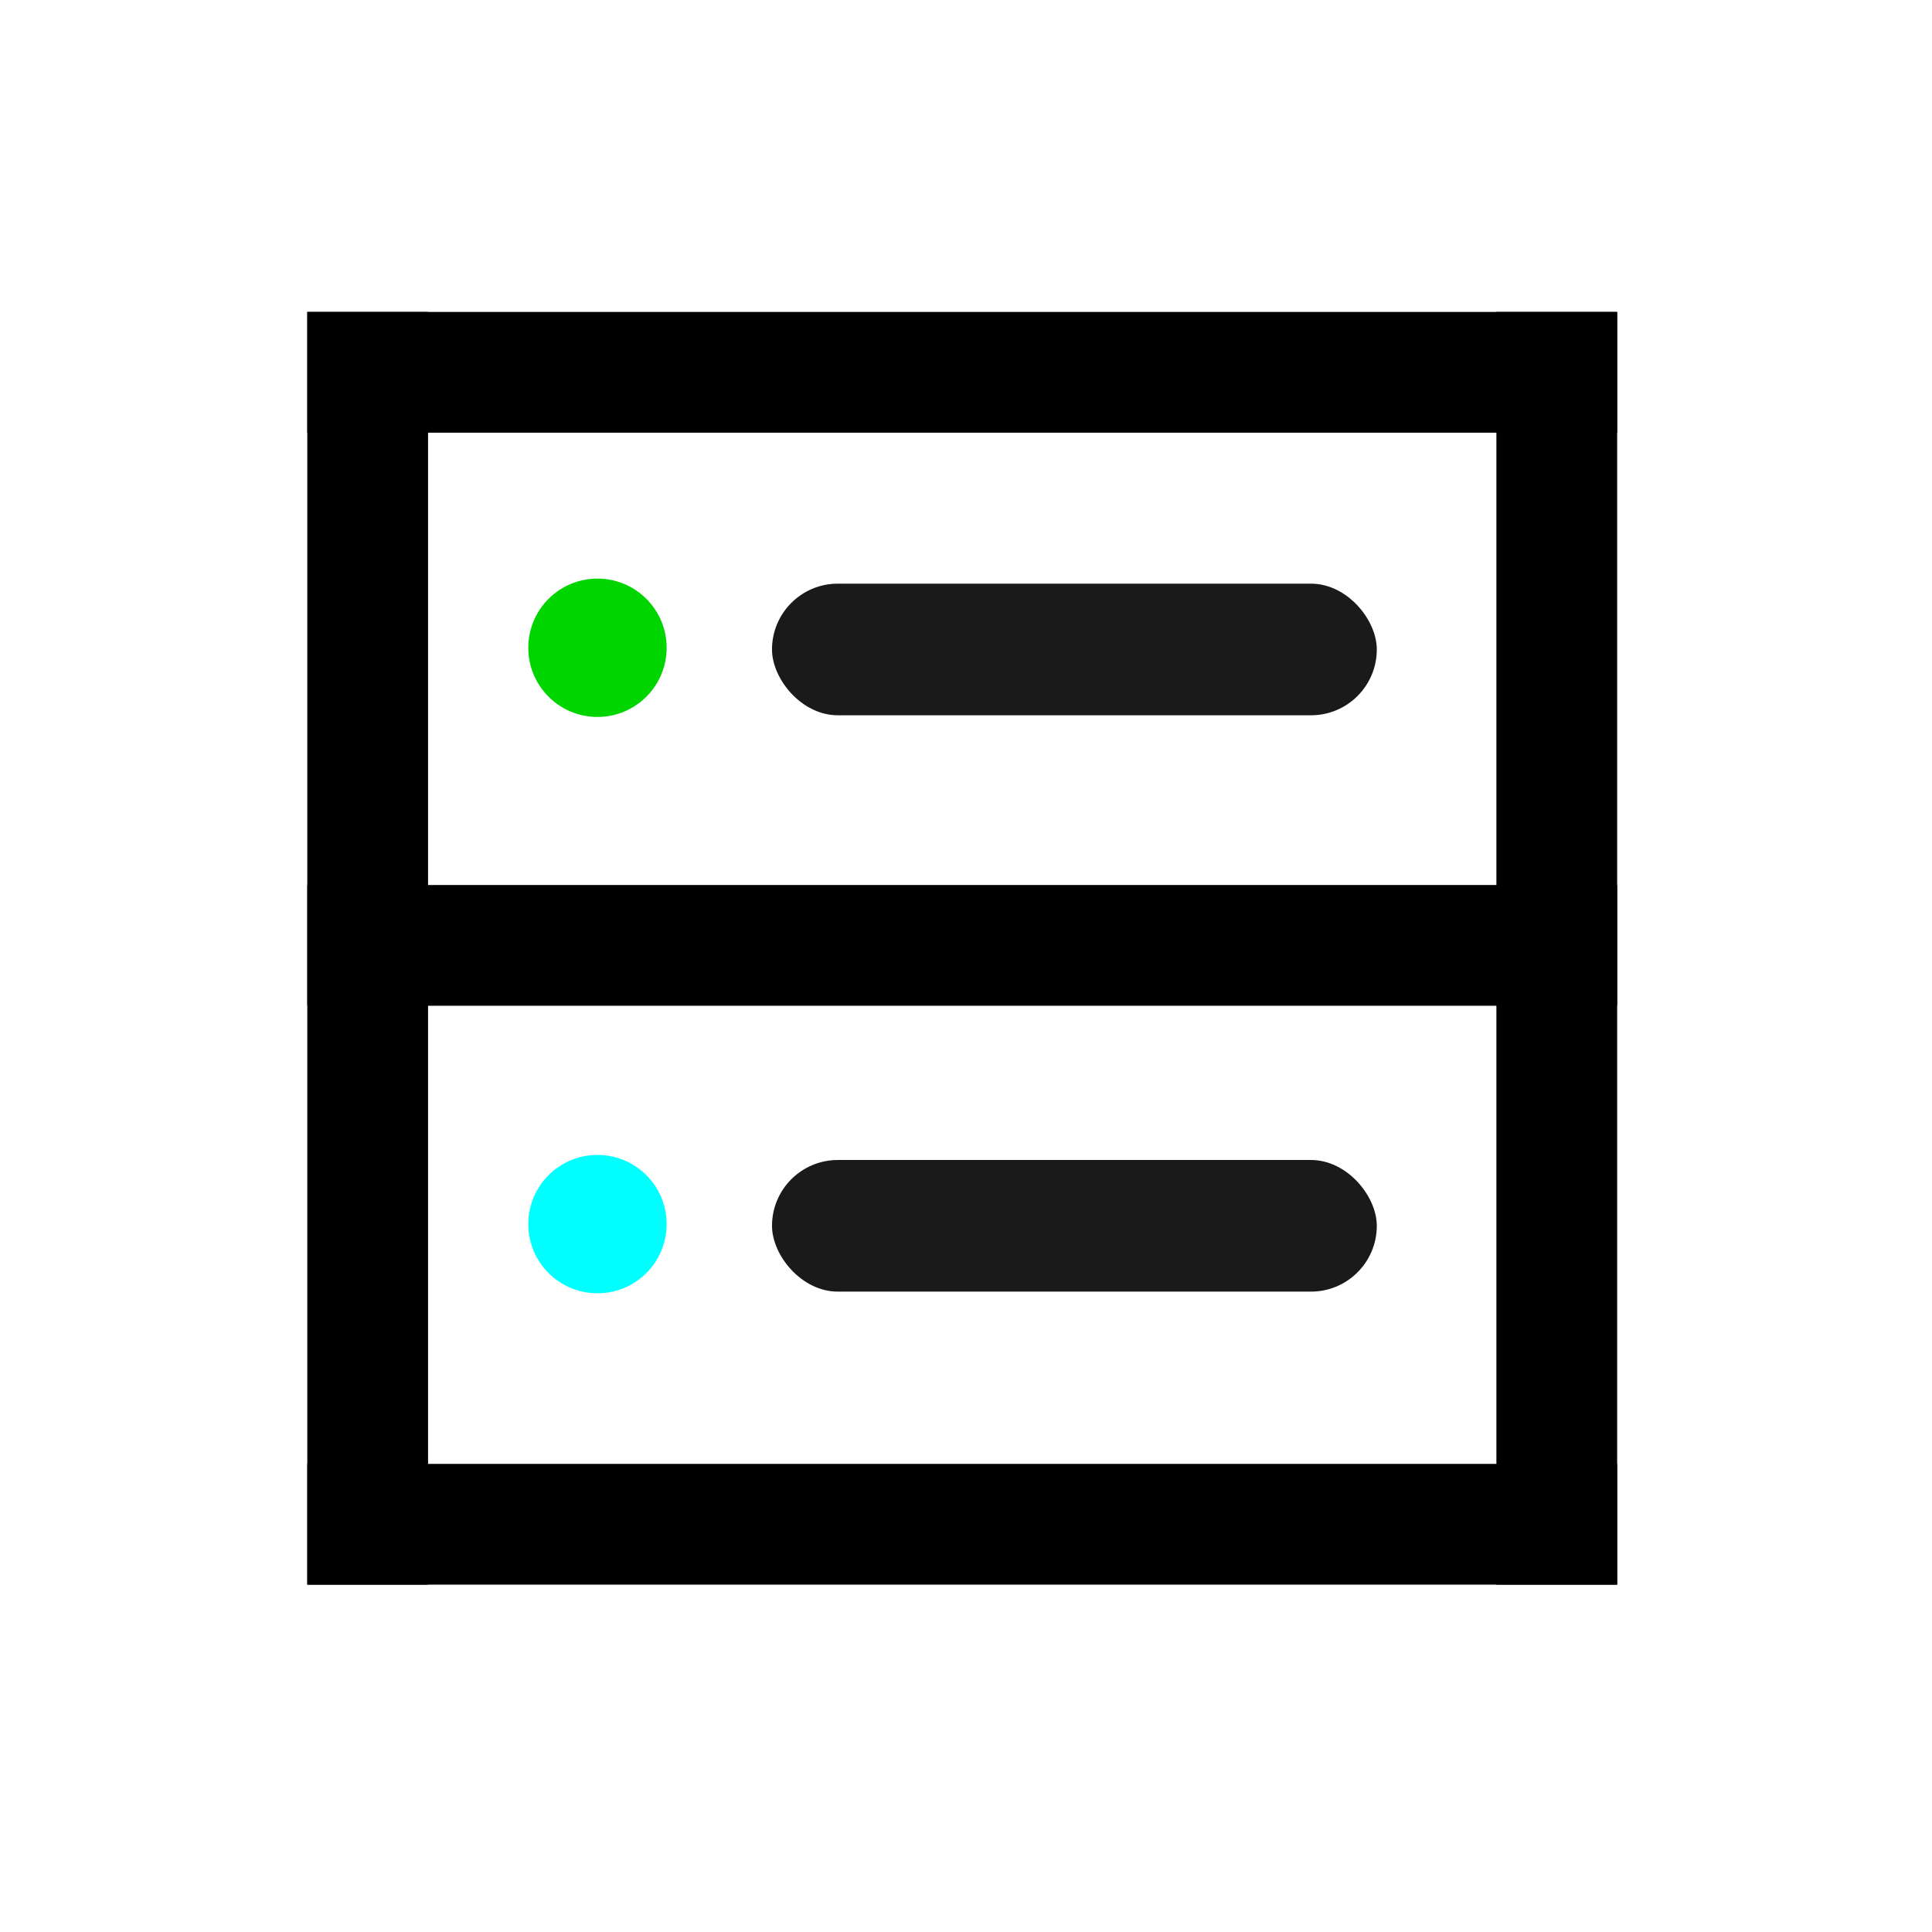
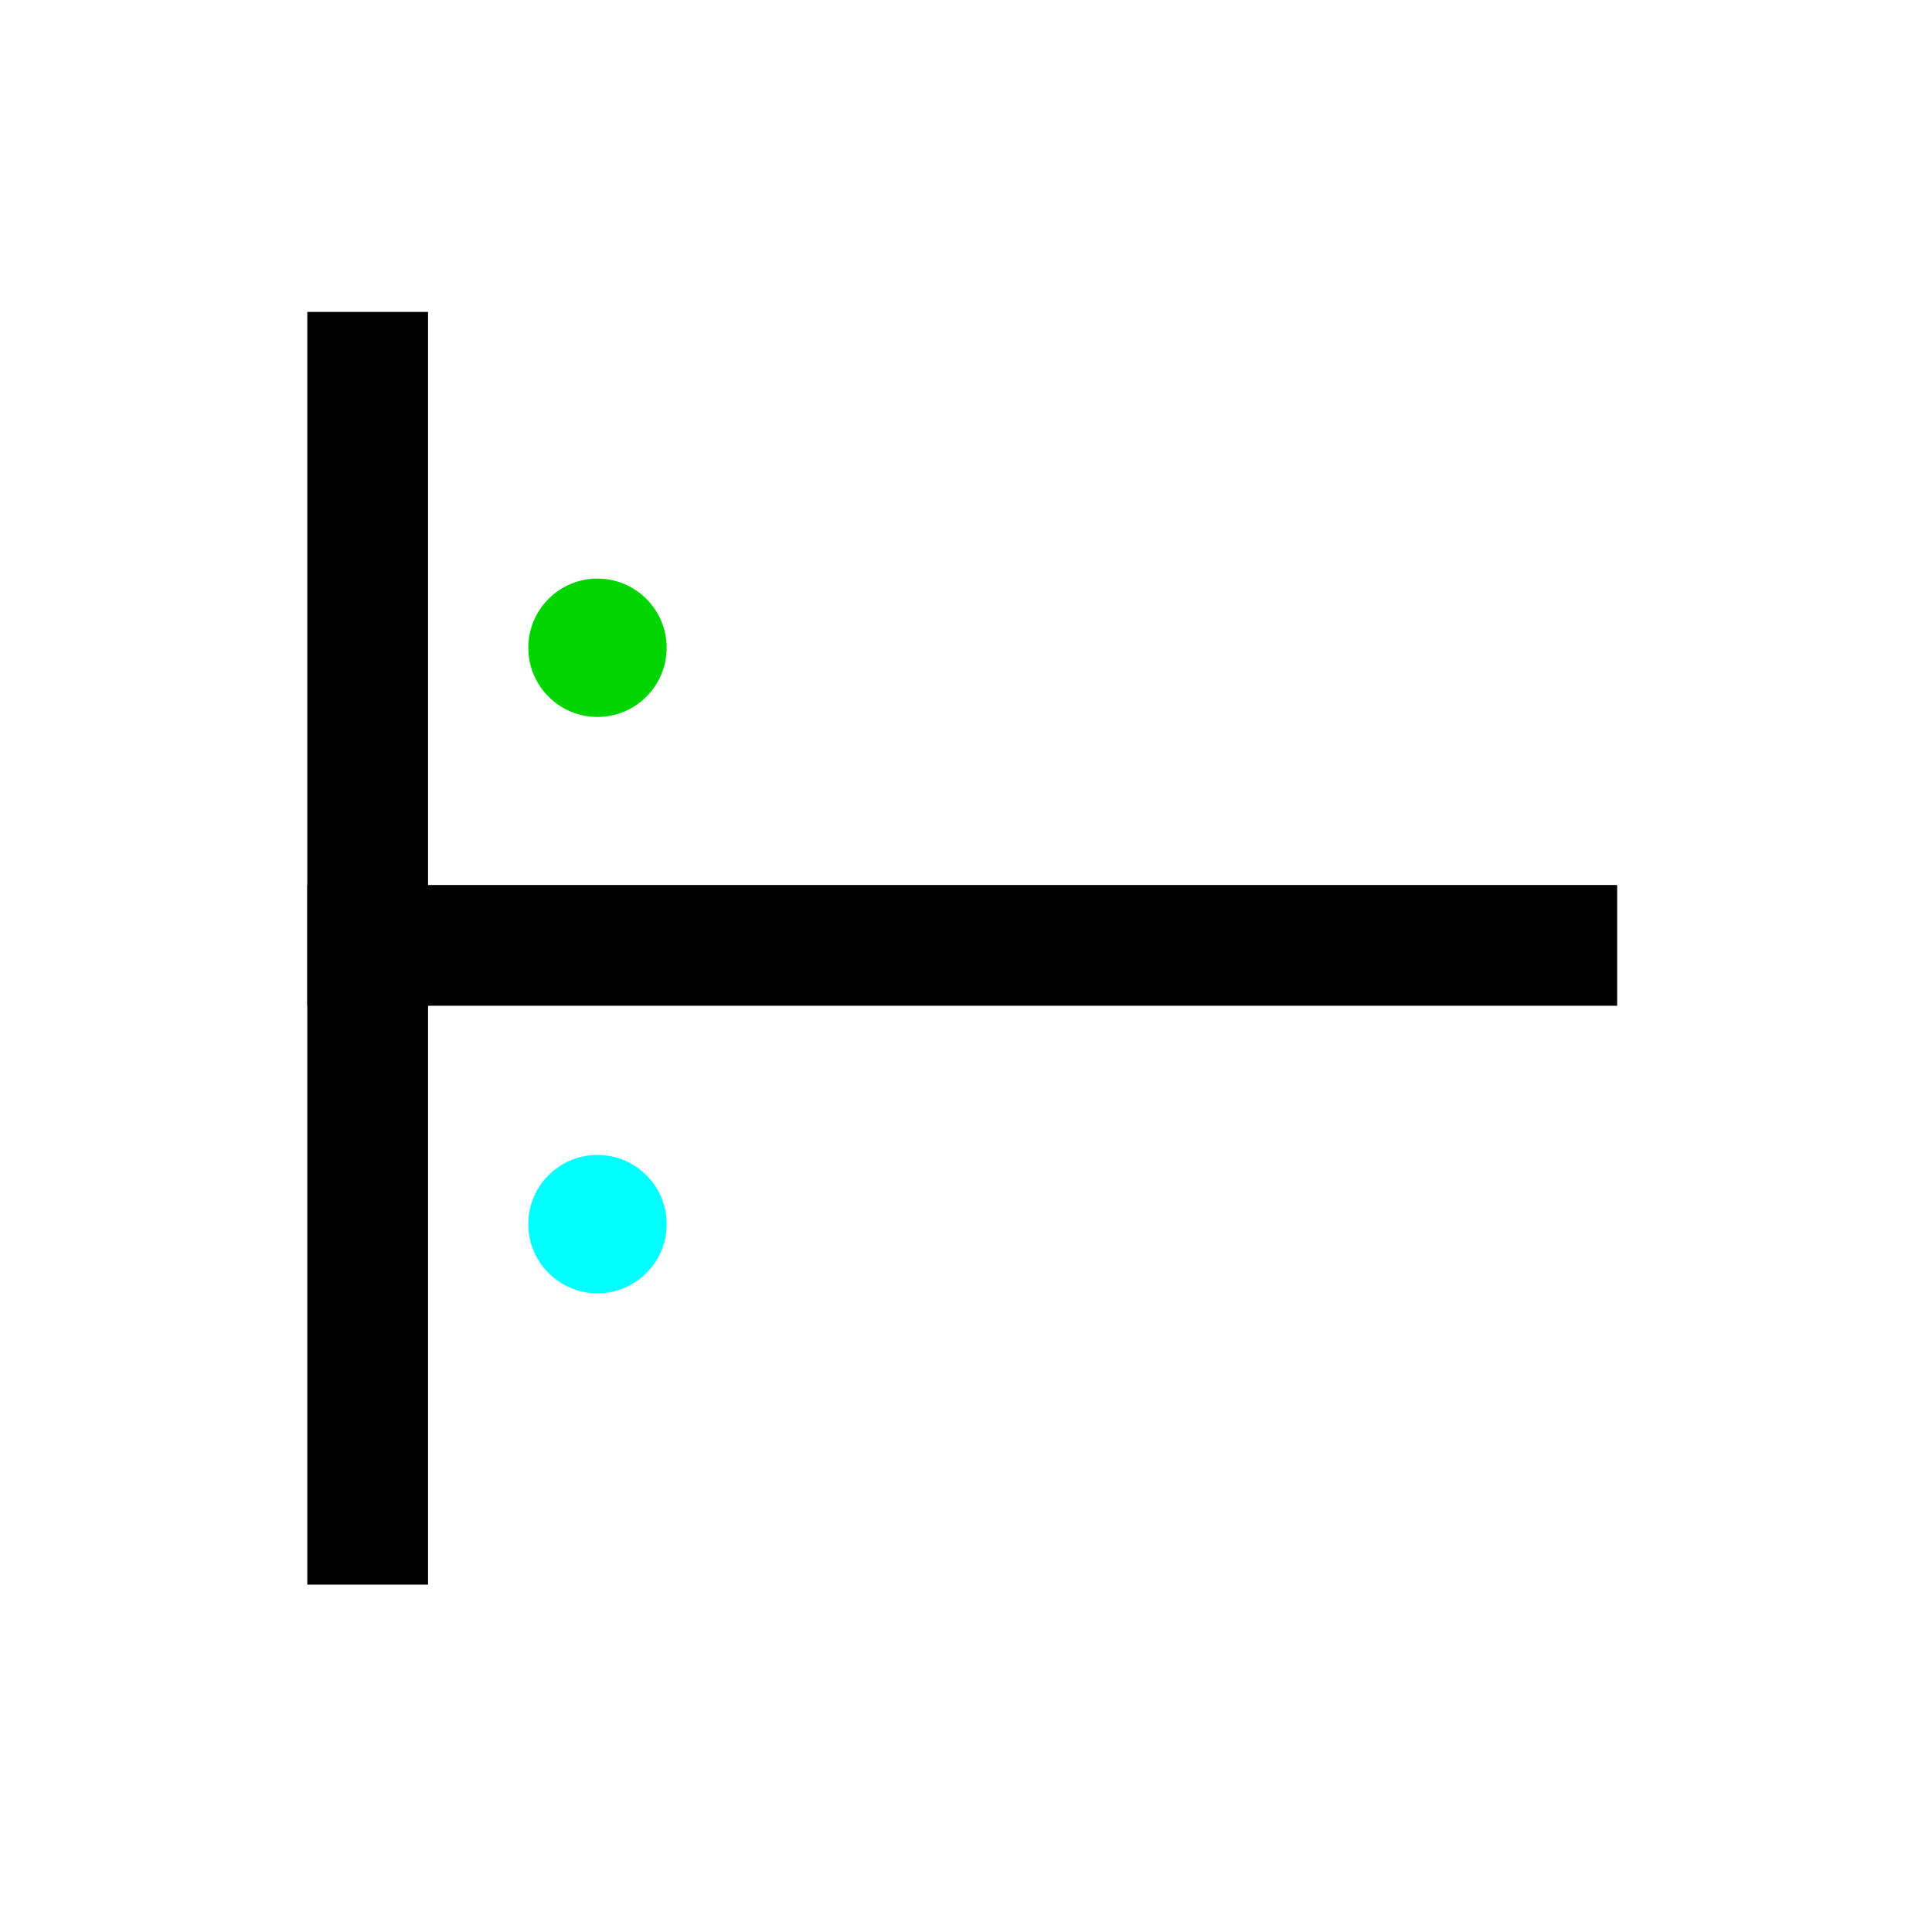
<svg xmlns="http://www.w3.org/2000/svg" xmlns:ns1="http://sodipodi.sourceforge.net/DTD/sodipodi-0.dtd" xmlns:ns2="http://www.inkscape.org/namespaces/inkscape" height="48" viewBox="0 96 960 960" width="48" version="1.1" id="svg4" ns1:docname="server.svg" ns2:version="0.92.5 (2060ec1f9f, 2020-04-08)">
  <defs id="defs8" />
  <ns1:namedview pagecolor="#ffffff" bordercolor="#666666" borderopacity="1" objecttolerance="10" gridtolerance="10" guidetolerance="10" ns2:pageopacity="0" ns2:pageshadow="2" ns2:window-width="1472" ns2:window-height="659" id="namedview6" showgrid="false" ns2:zoom="8" ns2:cx="15.742685" ns2:cy="26.325324" ns2:window-x="855" ns2:window-y="172" ns2:window-maximized="0" ns2:current-layer="svg4" />
-   <path style="stroke-width:1" d="m 152.695,251 v 60 h 650.859 v -60 z" id="path2" ns2:connector-curvature="0" ns1:nodetypes="ccccc" />
-   <path ns1:nodetypes="ccccc" ns2:connector-curvature="0" id="path870" d="m 152.695,823.397 v 60 h 650.859 v -60 z" style="stroke-width:1" />
  <path ns1:nodetypes="ccccc" ns2:connector-curvature="0" id="path872" d="m 152.695,535.76 v 60 h 650.859 v -60 z" style="stroke-width:1" />
  <path ns1:nodetypes="ccccc" ns2:connector-curvature="0" id="path832" d="m 212.695,251 h -60 v 632.397 h 60 z" style="stroke-width:0.986" />
-   <path style="stroke-width:0.986" d="m 803.555,251 h -60 v 632.397 h 60 z" id="path834" ns2:connector-curvature="0" ns1:nodetypes="ccccc" />
  <circle style="fill:#00d500;fill-opacity:1;stroke:none;stroke-width:60;stroke-miterlimit:4;stroke-dasharray:none;stroke-opacity:1" id="path838" cx="296.875" cy="417.875" r="34.375" />
-   <rect style="fill:#1a1a1a;fill-opacity:1;stroke:none;stroke-width:60;stroke-miterlimit:4;stroke-dasharray:none;stroke-opacity:1" id="rect818" width="300.52" height="65.407" x="383.605" y="386.016" ry="32.704" />
  <circle r="34.375" cy="704.253" cx="296.875" id="circle820" style="fill:#00ffff;fill-opacity:1;stroke:none;stroke-width:60;stroke-miterlimit:4;stroke-dasharray:none;stroke-opacity:1" />
-   <rect ry="32.704" y="672.395" x="383.605" height="65.407" width="300.52" id="rect822" style="fill:#1a1a1a;fill-opacity:1;stroke:none;stroke-width:60;stroke-miterlimit:4;stroke-dasharray:none;stroke-opacity:1" />
</svg>